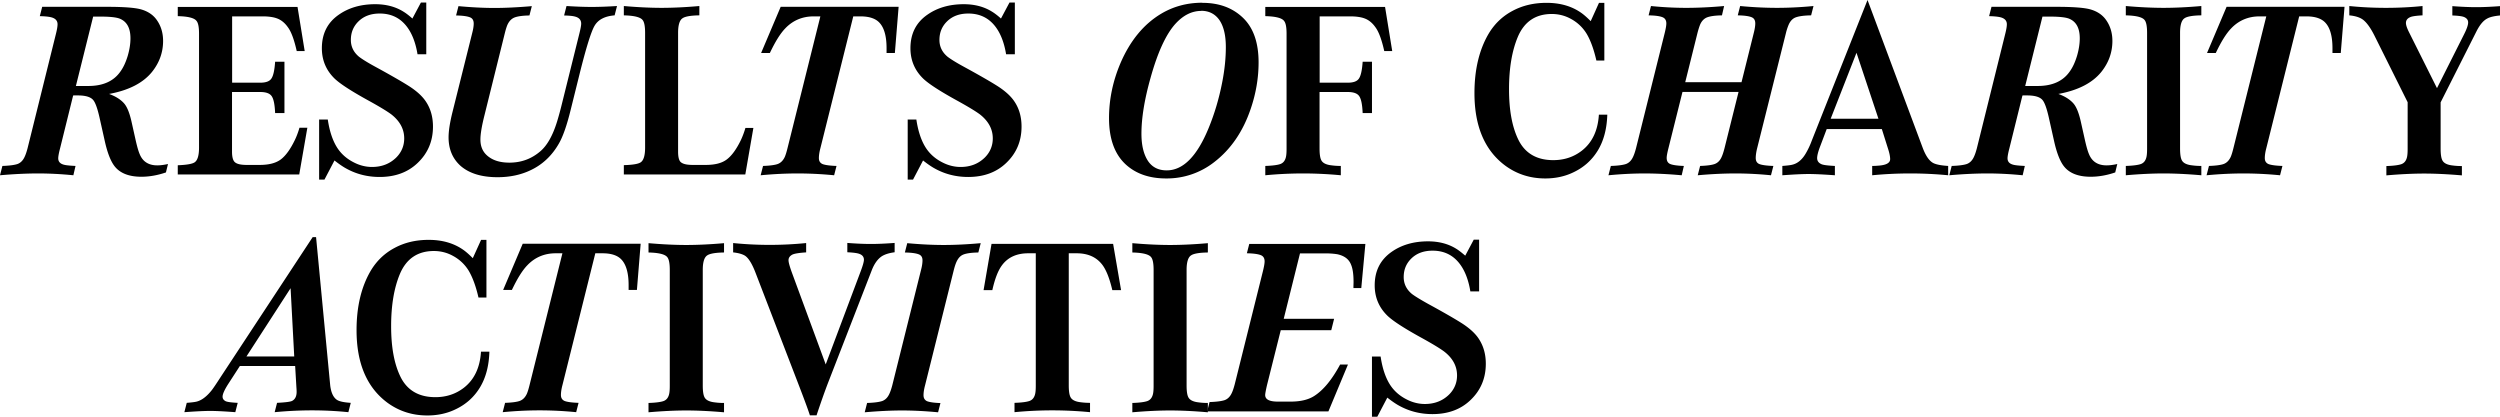
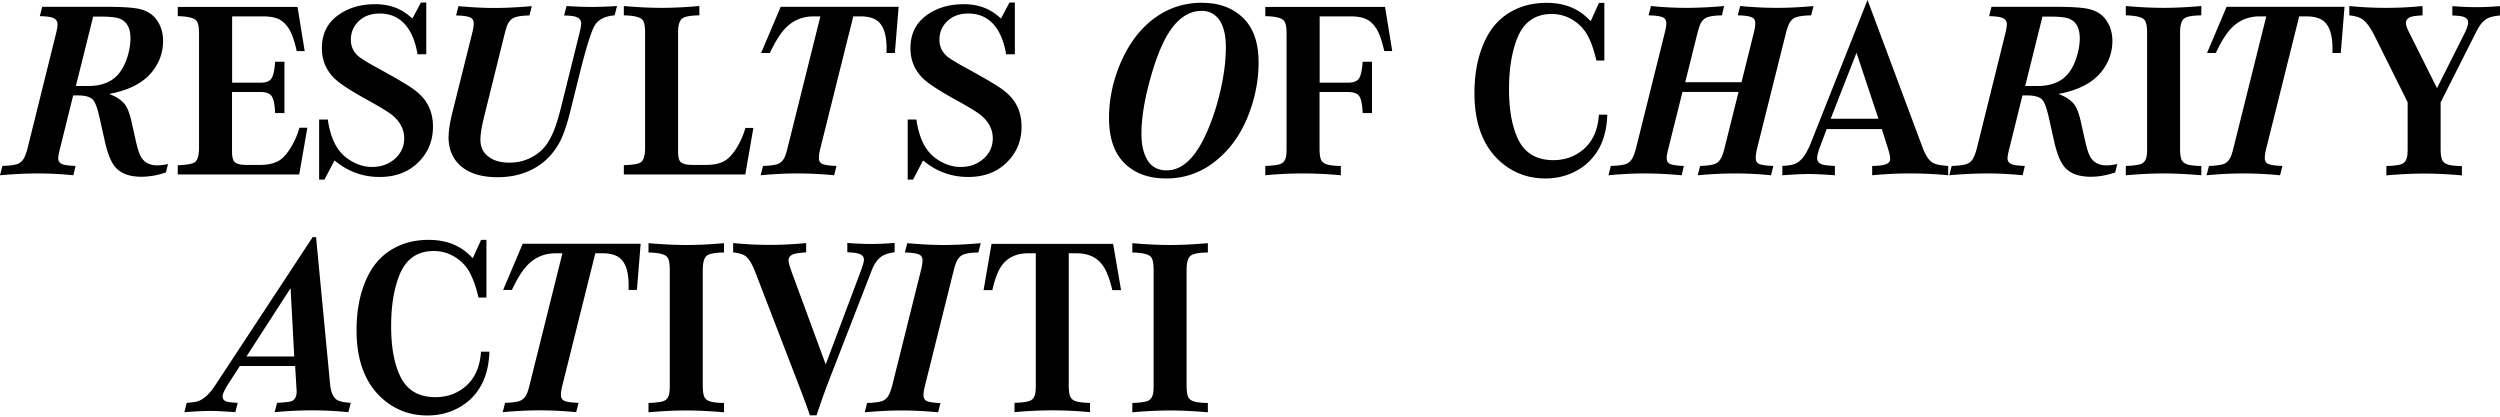
<svg xmlns="http://www.w3.org/2000/svg" width="219.81" height="36.64">
  <g>
    <path d="M6.43 8.4l-1.15 4.65c-.11.42-.16.71-.16.87 0 .31.19.5.57.58.19.04.51.07.95.09l-.19.82c-1.11-.11-2.14-.16-3.1-.16s-2.09.05-3.35.16l.21-.82c.62-.02 1.06-.08 1.33-.17.27-.1.48-.31.63-.64.09-.19.17-.43.25-.73l2.5-10.08c.09-.36.14-.64.14-.84 0-.32-.2-.53-.6-.62-.22-.05-.54-.08-.96-.09L3.71.6h5.74c1.46 0 2.45.08 2.97.23.62.18 1.09.51 1.4.98.34.5.52 1.1.52 1.79 0 1.01-.33 1.92-.98 2.73-.78.96-2.03 1.61-3.77 1.93.58.21 1.02.49 1.32.83.27.31.48.84.65 1.59l.36 1.61c.13.58.25 1.01.37 1.28.27.65.79.97 1.54.97.27 0 .59-.04.94-.12l-.18.74c-.73.25-1.45.38-2.16.38-1.09 0-1.88-.31-2.36-.93-.34-.44-.63-1.18-.86-2.22l-.47-2.1c-.18-.78-.36-1.28-.55-1.5-.23-.27-.68-.4-1.35-.4h-.37l-.04.01zm.23-.84h1.11c1.28 0 2.22-.42 2.81-1.26.27-.37.48-.83.65-1.39.16-.55.24-1.06.24-1.54 0-.91-.32-1.49-.97-1.74-.3-.11-.85-.17-1.63-.17h-.68L6.67 7.57l-.01-.01zm20.36 3.69l-.71 4.09H15.63v-.81c.76-.03 1.25-.11 1.47-.25.27-.17.4-.61.4-1.31v-10c0-.58-.07-.95-.22-1.13-.19-.26-.74-.4-1.65-.42V.61h10.53l.63 3.88h-.7c-.22-.98-.47-1.67-.76-2.07-.27-.39-.59-.66-.97-.8-.32-.12-.75-.18-1.26-.18h-2.69v5.83h2.47c.5 0 .82-.12.98-.36.17-.24.28-.74.33-1.48h.82v4.51h-.82c-.03-.71-.12-1.19-.28-1.45-.16-.27-.5-.4-1.03-.4H20.4v5.24c0 .46.08.77.24.92.18.17.53.25 1.04.25h1.16c.81 0 1.42-.16 1.86-.49.43-.33.84-.9 1.23-1.71.14-.29.28-.65.4-1.07h.7l-.01.02zm1.03-.74h.77c.15 1.01.42 1.83.81 2.45.36.57.86 1.01 1.5 1.33.51.26 1.04.39 1.58.39.86 0 1.57-.28 2.13-.83.47-.47.7-1.04.7-1.68 0-.82-.38-1.52-1.13-2.11-.36-.27-1.05-.69-2.07-1.25-1.54-.85-2.53-1.5-2.98-1.96-.71-.72-1.06-1.59-1.06-2.61 0-1.27.49-2.25 1.48-2.94.88-.62 1.95-.93 3.21-.93.96 0 1.79.22 2.49.66.23.14.49.34.78.6l.75-1.41h.47v4.55h-.77c-.14-.86-.39-1.58-.74-2.14-.6-.96-1.46-1.44-2.58-1.44-.78 0-1.4.23-1.87.69-.45.44-.67.98-.67 1.63 0 .59.24 1.09.73 1.49.25.19.72.49 1.42.87 1.3.71 2.26 1.26 2.88 1.65.72.45 1.24.92 1.56 1.4.42.62.63 1.36.63 2.21 0 1.28-.45 2.34-1.34 3.19-.86.83-1.98 1.24-3.35 1.24-1.13 0-2.16-.28-3.09-.83-.25-.15-.55-.36-.88-.62l-.88 1.68h-.47v-5.31l-.01.03zM49.6 1.35l.21-.82c.81.05 1.54.08 2.21.08.67 0 1.41-.03 2.23-.08l-.21.82c-.86.07-1.44.37-1.76.91-.3.5-.75 1.94-1.34 4.32l-.76 3.06c-.34 1.39-.69 2.38-1.04 2.98-.61 1.07-1.45 1.86-2.5 2.35-.86.41-1.83.61-2.89.61-1.42 0-2.51-.34-3.27-1.01-.69-.63-1.04-1.46-1.04-2.5 0-.54.11-1.27.34-2.2l1.74-6.97c.09-.34.13-.62.13-.83 0-.27-.1-.45-.31-.54-.24-.1-.65-.16-1.24-.17l.21-.82c1.19.11 2.25.16 3.16.16.91 0 2.01-.05 3.29-.16l-.21.82c-.59.01-1.02.07-1.29.17s-.48.31-.63.62c-.08.18-.16.43-.24.75l-1.79 7.22c-.24.95-.36 1.67-.36 2.15 0 .57.18 1.02.54 1.36.48.45 1.14.67 2.01.67 1.04 0 1.94-.33 2.72-1 .6-.51 1.09-1.38 1.47-2.61.14-.46.28-.97.42-1.54l1.55-6.24c.1-.4.15-.68.15-.83 0-.33-.19-.54-.57-.63-.19-.05-.51-.08-.95-.09l.02-.01zm16.64 9.9l-.71 4.09H54.85v-.82c.76-.02 1.25-.1 1.47-.24.27-.17.4-.61.4-1.31V2.89c0-.57-.07-.95-.22-1.13-.19-.25-.74-.39-1.65-.41V.53c1.26.11 2.37.16 3.32.16.95 0 2.07-.05 3.32-.16v.82c-.76.01-1.25.1-1.47.25-.27.17-.4.6-.4 1.29v10.44c0 .48.08.78.23.92.19.17.54.25 1.05.25h1.16c.81 0 1.42-.16 1.84-.48.44-.33.85-.9 1.24-1.7.14-.3.28-.66.4-1.07h.7zm8.78-9.8l-2.89 11.59c-.09.34-.13.63-.13.86 0 .25.1.42.31.52.22.09.64.15 1.24.17l-.21.82c-1.13-.11-2.2-.16-3.21-.16-1.01 0-2.09.05-3.25.16l.21-.82c.6-.02 1.04-.08 1.29-.17.27-.1.48-.31.63-.64.07-.17.15-.42.23-.75l2.89-11.59h-.59c-1 0-1.84.36-2.51 1.07-.44.46-.88 1.18-1.34 2.15h-.77L68.64.6h10.37l-.33 4.06h-.73v-.43c0-1.07-.22-1.82-.65-2.26-.34-.35-.89-.53-1.64-.53h-.64v.01zm4.78 9.06h.77c.15 1.01.42 1.83.81 2.45.36.57.86 1.01 1.5 1.33.51.26 1.04.39 1.58.39.86 0 1.57-.28 2.13-.83.47-.47.7-1.04.7-1.68 0-.82-.38-1.52-1.13-2.11-.36-.27-1.05-.69-2.07-1.25-1.54-.85-2.53-1.5-2.98-1.96-.71-.72-1.06-1.59-1.06-2.61 0-1.27.49-2.25 1.48-2.94.88-.62 1.95-.93 3.21-.93.96 0 1.79.22 2.49.66.23.14.49.34.78.6l.75-1.41h.47v4.55h-.77c-.14-.86-.39-1.58-.74-2.14-.6-.96-1.46-1.44-2.58-1.44-.78 0-1.4.23-1.87.69-.45.44-.67.98-.67 1.63 0 .59.24 1.09.73 1.49.25.19.72.49 1.42.87 1.3.71 2.26 1.26 2.88 1.65.72.45 1.24.92 1.56 1.4.42.62.63 1.36.63 2.21 0 1.28-.45 2.34-1.34 3.19-.86.83-1.98 1.24-3.35 1.24-1.13 0-2.16-.28-3.09-.83-.25-.15-.55-.36-.88-.62l-.88 1.68h-.47v-5.31l-.01.03zM105.72.25c1.44 0 2.61.42 3.52 1.27.95.88 1.42 2.21 1.42 3.96 0 1.37-.23 2.73-.69 4.08-.68 2.01-1.75 3.57-3.22 4.7a6.75 6.75 0 0 1-4.22 1.43c-1.47 0-2.66-.41-3.56-1.24-.97-.9-1.46-2.25-1.46-4.06 0-1.66.34-3.28 1.02-4.87.85-1.96 2.04-3.4 3.56-4.31 1.09-.65 2.3-.97 3.62-.97l.01.01zm-.1.71c-.82 0-1.57.37-2.26 1.12-.83.91-1.57 2.5-2.2 4.77-.53 1.88-.8 3.52-.8 4.91 0 .97.18 1.75.53 2.32.37.6.93.9 1.69.9 1.45 0 2.68-1.25 3.7-3.75.5-1.22.9-2.55 1.18-3.99.22-1.12.32-2.15.32-3.1 0-1.06-.2-1.86-.59-2.41-.38-.52-.91-.78-1.58-.78l.01.01zm10.4 7.14v4.95c0 .5.05.85.16 1.05.13.24.43.39.91.44.22.03.48.05.8.05v.82a35.21 35.21 0 0 0-3.32-.16c-1.05 0-2.17.05-3.32.16v-.82c.63-.02 1.08-.08 1.33-.17.26-.1.42-.31.49-.64.04-.19.05-.43.05-.73V2.97c0-.58-.07-.95-.22-1.13-.19-.26-.75-.4-1.65-.42V.61h10.53l.63 3.88h-.7c-.22-.98-.47-1.67-.76-2.07-.27-.39-.59-.66-.97-.8-.32-.12-.75-.18-1.26-.18h-2.69v5.83h2.47c.5 0 .82-.12.98-.36.17-.24.28-.74.33-1.48h.82v4.51h-.82c-.03-.71-.12-1.19-.28-1.45-.16-.27-.5-.4-1.03-.4h-2.48v.01zm24.56 1.98h.74c-.04 1.26-.32 2.31-.84 3.16-.52.85-1.24 1.49-2.16 1.92-.73.35-1.55.53-2.45.53-1.32 0-2.48-.37-3.5-1.11-1.82-1.34-2.73-3.47-2.73-6.39 0-2.05.41-3.78 1.22-5.18.52-.89 1.23-1.58 2.14-2.06.88-.47 1.87-.7 2.98-.7 1.17 0 2.17.28 2.99.84.27.18.56.44.89.77l.73-1.61h.47v5.07h-.7c-.22-.96-.5-1.75-.85-2.34a3.61 3.61 0 0 0-1.39-1.32c-.52-.29-1.09-.43-1.68-.43-1.42 0-2.42.67-2.99 2.02-.51 1.22-.77 2.75-.77 4.58s.26 3.26.78 4.37c.58 1.25 1.62 1.88 3.11 1.88.96 0 1.8-.28 2.51-.83.91-.71 1.41-1.76 1.5-3.16v-.01zm7.55-2.85h4.99l1.08-4.34c.09-.35.13-.63.13-.83 0-.27-.1-.45-.31-.54-.23-.1-.64-.16-1.23-.17l.21-.82c1.16.11 2.24.16 3.24.16s2.06-.05 3.21-.16l-.21.82c-.6.01-1.05.07-1.33.17-.27.09-.48.3-.63.62-.09.21-.18.46-.25.75l-2.54 10.16c-.08.33-.12.61-.12.84 0 .26.1.44.31.53.22.09.64.15 1.24.17l-.21.82c-1.1-.11-2.14-.16-3.12-.16s-2.1.05-3.32.16l.21-.82c.6-.02 1.03-.08 1.28-.17.27-.1.48-.31.62-.64.08-.18.16-.42.24-.73l1.24-4.97h-4.93l-1.24 4.97c-.1.4-.15.67-.15.83 0 .27.1.45.31.54.22.09.62.15 1.2.17l-.19.82c-1.21-.11-2.3-.16-3.27-.16-.97 0-2.01.05-3.17.16l.21-.82c.62-.02 1.06-.08 1.33-.17.27-.1.48-.31.63-.64.09-.19.17-.43.25-.73l2.53-10.16c.09-.37.14-.65.14-.83 0-.27-.11-.45-.32-.54-.23-.1-.64-.16-1.24-.17l.21-.82c1.09.11 2.12.16 3.1.16s2.1-.05 3.33-.16l-.19.82c-.59.01-1.02.07-1.29.17s-.48.31-.62.62c-.07.17-.15.41-.24.75l-1.08 4.34h-.04zm17.31 4.12h-4.83l-.59 1.56c-.17.45-.25.78-.25.99 0 .25.13.43.39.54.16.07.55.12 1.17.15v.82c-.98-.07-1.75-.11-2.31-.11s-1.32.04-2.31.11v-.82c.39-.03.67-.06.84-.1.47-.1.87-.42 1.19-.95.21-.35.4-.74.56-1.18L164.2 0l4.86 13.02c.26.68.56 1.12.91 1.31.27.14.71.22 1.32.26v.82a34.947 34.947 0 0 0-6.68 0v-.82c.21 0 .37-.01.47-.02.74-.04 1.11-.23 1.11-.58 0-.2-.05-.48-.16-.83l-.57-1.81h-.02zm-4.48-.91h4.2l-1.93-5.8-2.27 5.8zm16.86-2.04l-1.15 4.65c-.11.42-.16.71-.16.87 0 .31.19.5.57.58.19.04.51.07.95.09l-.19.82c-1.11-.11-2.14-.16-3.1-.16s-2.09.05-3.35.16l.21-.82c.62-.02 1.06-.08 1.33-.17.27-.1.48-.31.63-.64.09-.19.17-.43.25-.73l2.5-10.08c.09-.36.14-.64.14-.84 0-.32-.2-.53-.6-.62-.22-.05-.54-.08-.96-.09l.21-.82h5.74c1.46 0 2.45.08 2.97.23.62.18 1.09.51 1.4.98.34.5.52 1.1.52 1.79 0 1.01-.33 1.92-.98 2.73-.78.96-2.03 1.61-3.77 1.93.58.21 1.02.49 1.32.83.27.31.48.84.65 1.59l.36 1.61c.13.58.25 1.01.37 1.28.27.65.79.97 1.54.97.27 0 .59-.04.94-.12l-.18.74c-.73.25-1.45.38-2.16.38-1.09 0-1.88-.31-2.36-.93-.34-.44-.63-1.18-.86-2.22l-.47-2.1c-.18-.78-.36-1.28-.55-1.5-.23-.27-.68-.4-1.35-.4h-.37l-.04.01zm.23-.84h1.11c1.28 0 2.22-.42 2.81-1.26.27-.37.48-.83.65-1.39.16-.55.24-1.06.24-1.54 0-.91-.32-1.49-.97-1.74-.3-.11-.85-.17-1.63-.17h-.68l-1.52 6.11-.01-.01zm15.5 7.03v.82c-1.27-.11-2.38-.16-3.32-.16s-2.05.05-3.32.16v-.82c.63-.02 1.08-.08 1.33-.17.26-.1.42-.31.49-.64.04-.19.05-.43.05-.73V2.89c0-.57-.07-.95-.22-1.13-.19-.25-.74-.39-1.65-.41V.53c1.26.11 2.37.16 3.32.16.95 0 2.07-.05 3.32-.16v.82c-.76.01-1.25.1-1.47.25-.27.17-.4.6-.4 1.29v10.16c0 .5.05.85.16 1.05.13.24.43.39.91.44.22.03.48.05.8.05zm8.6-13.14l-2.89 11.59c-.09.34-.13.63-.13.86 0 .25.1.42.31.52.22.09.64.15 1.24.17l-.21.82c-1.13-.11-2.2-.16-3.21-.16-1.01 0-2.09.05-3.25.16l.21-.82c.6-.02 1.04-.08 1.29-.17.27-.1.48-.31.63-.64.07-.17.15-.42.23-.75l2.89-11.59h-.59c-1 0-1.84.36-2.51 1.07-.44.46-.88 1.18-1.34 2.15h-.77L195.77.6h10.37l-.33 4.06h-.73v-.43c0-1.07-.22-1.82-.65-2.26-.34-.35-.89-.53-1.64-.53h-.64v.01zm9.54 7.54l-2.89-5.8c-.36-.73-.71-1.21-1.04-1.46-.27-.2-.67-.33-1.2-.38V.53c1.08.11 2.15.16 3.22.16 1.07 0 2.14-.05 3.22-.16v.82c-.55.03-.92.08-1.09.16-.25.11-.37.28-.37.51 0 .19.1.48.3.87l2.43 4.86 2.36-4.69c.25-.49.38-.85.38-1.09 0-.21-.12-.37-.35-.47-.16-.07-.5-.12-1.04-.14V.54c.81.06 1.51.09 2.1.09.59 0 1.29-.03 2.09-.09v.82c-.52.05-.9.14-1.14.28-.32.17-.63.53-.92 1.1L214.59 9v4.06c0 .5.05.85.16 1.05.13.24.43.39.9.44.22.03.49.05.81.05v.82c-1.29-.11-2.4-.16-3.32-.16-.92 0-2.05.05-3.32.16v-.82c.63-.02 1.08-.08 1.33-.17.26-.1.42-.31.49-.64.04-.19.05-.43.05-.73V8.99zM25.95 32.18h-4.86l-1.01 1.56c-.34.53-.51.91-.51 1.14 0 .17.09.3.26.39.13.07.49.12 1.07.15l-.21.82c-.94-.07-1.67-.11-2.21-.11s-1.29.04-2.27.11l.21-.82c.37-.03.64-.06.83-.1.45-.1.9-.43 1.35-.99.13-.16.4-.56.82-1.21l8.07-12.27h.3l1.24 13c.07.65.27 1.09.6 1.31.22.14.62.22 1.21.26l-.21.82c-1.09-.11-2.16-.16-3.19-.16-1.03 0-2.14.05-3.29.16l.21-.82c.72-.04 1.16-.09 1.32-.17.27-.14.4-.41.4-.8 0-.03 0-.17-.02-.41l-.11-1.87v.01zm-4.29-.84h4.21l-.32-6-3.88 6h-.01zm20.63-.42h.74c-.04 1.26-.32 2.31-.84 3.16-.52.85-1.24 1.49-2.16 1.92-.73.35-1.55.53-2.45.53-1.32 0-2.48-.37-3.5-1.11-1.82-1.34-2.73-3.47-2.73-6.39 0-2.05.41-3.78 1.22-5.18.52-.89 1.23-1.58 2.14-2.06.88-.47 1.87-.7 2.98-.7 1.17 0 2.17.28 2.99.84.27.18.56.44.89.77l.73-1.61h.47v5.07h-.7c-.22-.96-.5-1.74-.85-2.34a3.61 3.61 0 0 0-1.39-1.32c-.52-.29-1.09-.43-1.68-.43-1.42 0-2.42.67-2.99 2.02-.51 1.22-.77 2.75-.77 4.58s.26 3.26.78 4.37c.58 1.25 1.62 1.88 3.11 1.88.96 0 1.8-.28 2.51-.83.91-.71 1.41-1.76 1.5-3.16v-.01zm10.05-8.64l-2.89 11.59c-.09.34-.13.63-.13.86 0 .25.1.42.31.52.22.09.64.15 1.24.17l-.21.82c-1.13-.11-2.2-.16-3.21-.16-1.01 0-2.09.05-3.25.16l.21-.82c.6-.02 1.04-.08 1.29-.17.27-.1.48-.31.63-.64.07-.17.15-.42.23-.75l2.89-11.59h-.59c-1 0-1.84.36-2.51 1.07-.44.46-.88 1.18-1.34 2.15h-.77l1.72-4.06h10.37L56 25.49h-.73v-.43c0-1.06-.22-1.82-.65-2.26-.34-.35-.89-.53-1.64-.53h-.64v.01zm11.32 13.15v.82c-1.27-.11-2.38-.16-3.32-.16s-2.05.05-3.32.16v-.82c.63-.02 1.08-.08 1.33-.17.26-.1.42-.31.49-.64.04-.19.05-.43.05-.73V23.74c0-.57-.07-.95-.22-1.13-.19-.25-.74-.39-1.65-.41v-.82c1.26.11 2.37.16 3.32.16.95 0 2.07-.05 3.32-.16v.82c-.76.01-1.25.1-1.47.25-.27.17-.4.6-.4 1.29v10.15c0 .5.05.85.16 1.05.13.24.43.39.91.44.22.03.48.05.8.05zm8.15 1.09h-.6c-.2-.62-.58-1.63-1.12-3.03l-3.63-9.43c-.32-.85-.64-1.37-.96-1.58-.23-.14-.58-.24-1.04-.29v-.82a32.082 32.082 0 0 0 6.42 0v.82c-.6.04-1 .1-1.2.19-.23.12-.35.28-.35.5 0 .19.1.54.29 1.07l2.98 8.09 3.05-8.12c.21-.55.31-.91.31-1.08 0-.28-.17-.46-.5-.55-.19-.05-.51-.09-.96-.11v-.82c.78.06 1.47.09 2.07.09.6 0 1.29-.03 2.09-.09v.82c-.46.06-.83.17-1.11.34-.37.24-.67.65-.9 1.24l-3.83 9.86c-.3.78-.64 1.74-1.02 2.88l.01.02zm10.88-1.09l-.21.82c-1.18-.11-2.23-.16-3.16-.16-.93 0-2.03.05-3.29.16l.21-.82c.62-.02 1.06-.08 1.33-.17.27-.1.48-.31.63-.64.09-.19.17-.43.25-.73l2.53-10.15c.09-.34.13-.62.13-.85 0-.26-.1-.43-.31-.52-.24-.1-.65-.16-1.24-.17l.21-.82c1.19.11 2.26.16 3.21.16.95 0 2.03-.05 3.25-.16l-.21.82c-.59.01-1.02.07-1.29.17s-.47.31-.62.63c-.09.19-.17.44-.25.75L81.33 33.9c-.09.34-.13.62-.13.85 0 .25.1.42.3.52.22.09.62.15 1.21.17l-.02-.01zm11.28-13.16v11.61c0 .5.05.85.16 1.05.13.24.43.39.91.44.22.03.49.05.8.05v.82a35.21 35.21 0 0 0-3.32-.16c-1.05 0-2.17.05-3.32.16v-.82c.63-.02 1.08-.08 1.33-.17.26-.1.42-.31.49-.64.04-.19.05-.43.05-.73V22.27h-.66c-1.03 0-1.81.36-2.33 1.08-.33.45-.61 1.17-.83 2.16h-.77l.7-4.07h10.69l.7 4.07h-.77c-.26-1.11-.58-1.89-.97-2.34-.51-.6-1.23-.9-2.17-.9h-.69zm12.23 13.16v.82c-1.27-.11-2.38-.16-3.32-.16s-2.05.05-3.32.16v-.82c.63-.02 1.08-.08 1.33-.17.26-.1.42-.31.49-.64.04-.19.05-.43.05-.73V23.74c0-.57-.07-.95-.22-1.13-.19-.25-.74-.39-1.65-.41v-.82c1.26.11 2.37.16 3.32.16.95 0 2.07-.05 3.32-.16v.82c-.76.01-1.25.1-1.47.25-.27.17-.4.6-.4 1.29v10.15c0 .5.05.85.16 1.05.13.24.43.39.91.44.22.03.48.05.8.05z" />
-     <path d="M118.51 32.07l-1.71 4.1h-10.66l.21-.82c.62-.02 1.06-.08 1.33-.17.27-.1.48-.31.63-.64.09-.19.17-.44.25-.74l2.49-9.99c.09-.37.14-.65.14-.83 0-.27-.11-.45-.32-.54-.24-.1-.65-.16-1.24-.17l.21-.82h10.21l-.36 3.88H119c0-.25.01-.42.01-.52 0-.68-.07-1.19-.22-1.54-.19-.49-.6-.79-1.23-.92a6.38 6.38 0 0 0-1-.07h-2.26l-1.43 5.75h4.43l-.25 1h-4.44l-1.21 4.83c-.11.48-.16.77-.16.87 0 .39.37.58 1.11.58h1.13c.88 0 1.57-.17 2.08-.5.81-.52 1.56-1.44 2.27-2.76h.68v.02zm2.11-.72h.77c.15 1.01.42 1.83.81 2.45.36.57.86 1.01 1.5 1.33.51.26 1.04.39 1.58.39.86 0 1.57-.28 2.13-.83.47-.47.7-1.04.7-1.68 0-.82-.38-1.52-1.13-2.1-.36-.27-1.05-.69-2.07-1.25-1.54-.85-2.53-1.5-2.98-1.96-.71-.72-1.06-1.59-1.06-2.61 0-1.27.49-2.24 1.48-2.94.88-.62 1.95-.93 3.21-.93.96 0 1.79.22 2.49.66.23.14.49.35.78.6l.75-1.41h.47v4.55h-.77c-.14-.86-.39-1.58-.74-2.14-.6-.96-1.46-1.44-2.58-1.44-.78 0-1.4.23-1.87.69-.45.44-.67.98-.67 1.63 0 .59.24 1.09.73 1.49.25.19.72.48 1.42.87 1.3.71 2.26 1.26 2.88 1.65.72.45 1.24.92 1.56 1.4.42.63.63 1.36.63 2.21 0 1.28-.45 2.34-1.34 3.19-.86.83-1.98 1.24-3.35 1.24-1.13 0-2.16-.28-3.09-.83-.25-.15-.55-.36-.88-.62l-.88 1.68h-.47v-5.31l-.01.02z" />
  </g>
</svg>